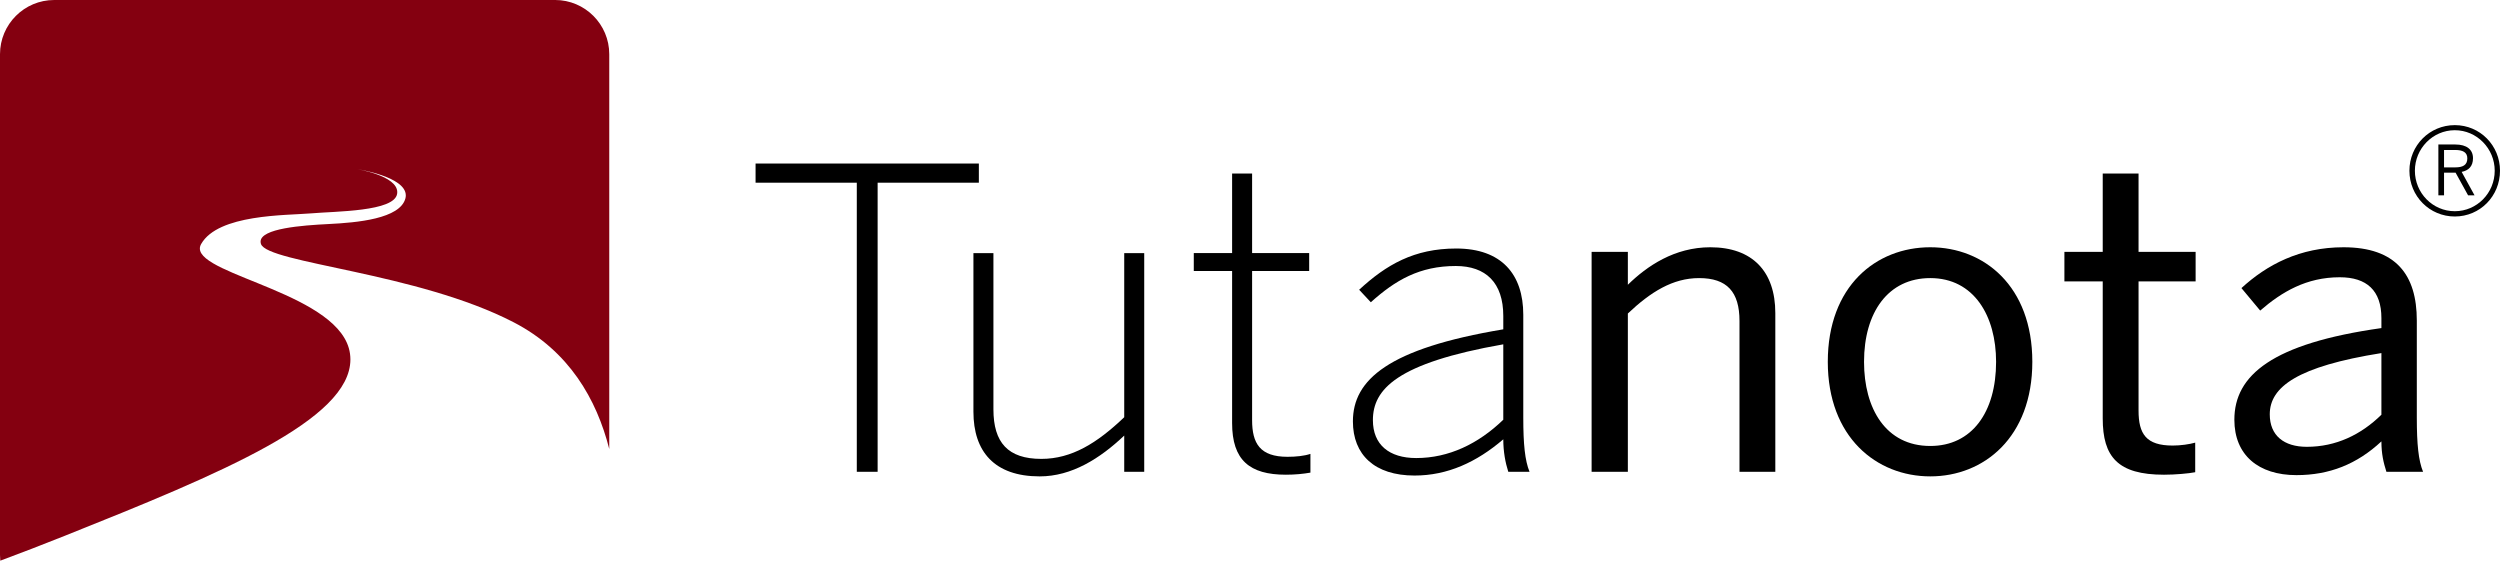
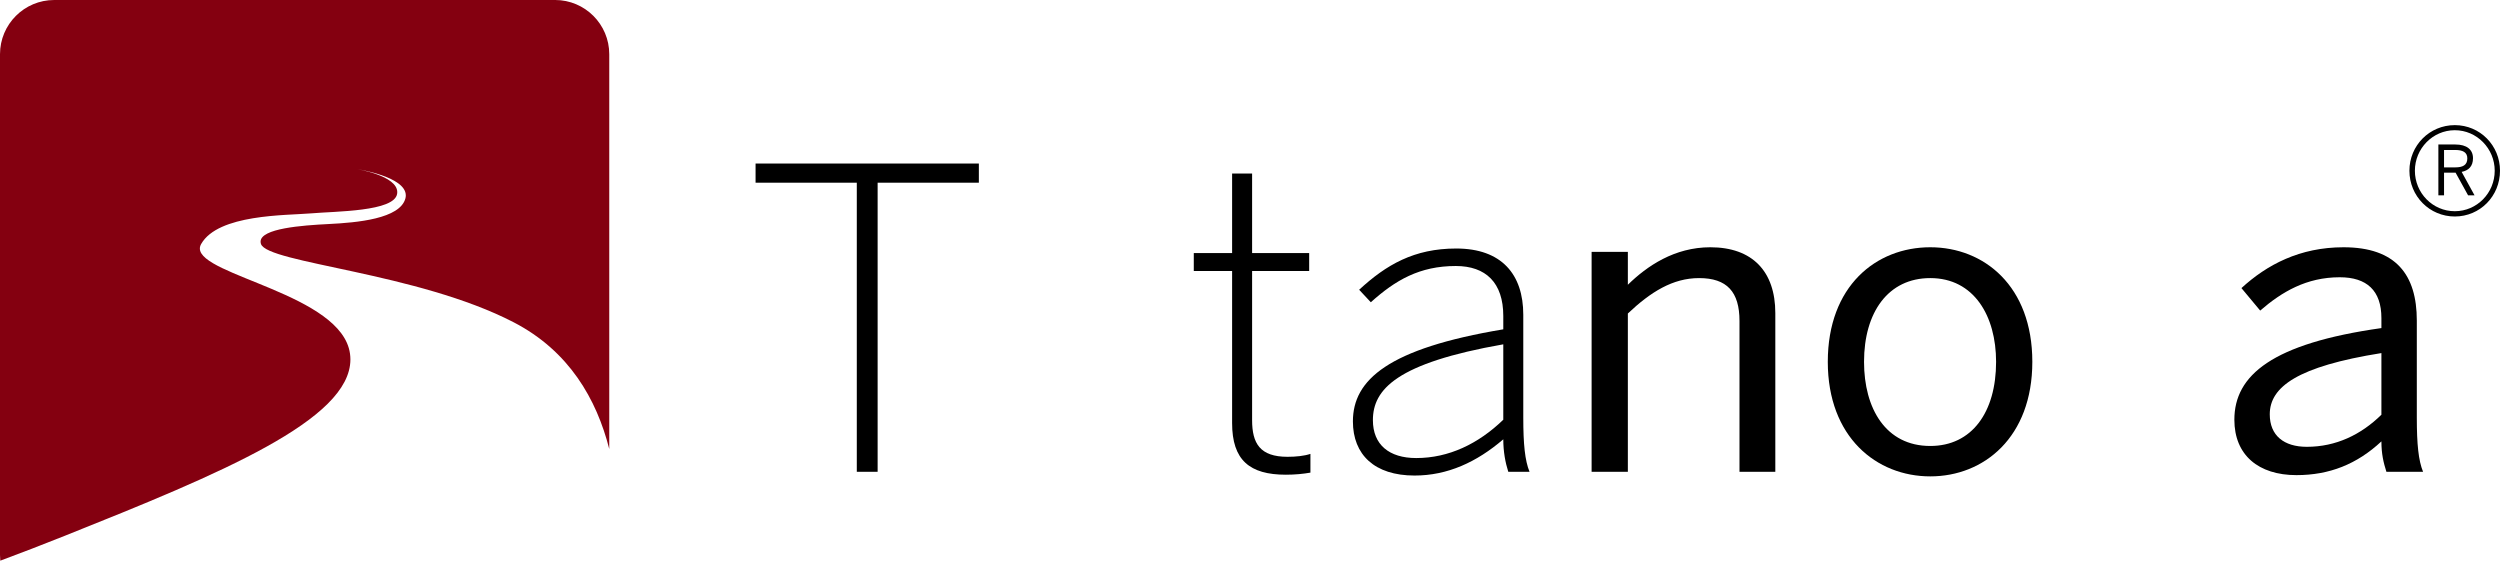
<svg xmlns="http://www.w3.org/2000/svg" xmlns:ns1="http://www.inkscape.org/namespaces/inkscape" xmlns:ns2="http://sodipodi.sourceforge.net/DTD/sodipodi-0.dtd" xml:space="preserve" preserveAspectRatio="xMinYMid" viewBox="0 0 1054.473 236.49" y="0px" x="0px" id="Ebene_1" version="1.1" ns1:version="0.92.1 r15371" ns2:docname="logo-red-black-font.svg">
  <defs id="defs25" />
  <g style="fill:#000000;fill-opacity:1" id="g9" transform="translate(-132.628,-222.799)">
    <path style="fill:#000000;fill-opacity:1" id="path11" d="m 494.016,299.858 -42.696,0 0,-8.082 94.178,0 0,8.082 -42.696,0 0,121.939 -8.785,0 0,-121.939 z" ns1:connector-curvature="0" />
-     <path style="fill:#000000;fill-opacity:1" id="path13" d="m 543.209,396.496 0,-66.943 8.434,0 0,65.889 c 0,14.057 6.15,20.908 20.206,20.908 12.827,0 23.544,-6.676 34.965,-17.57 l 0,-69.228 8.434,0 0,92.245 -8.434,0 0,-15.285 c -10.191,9.662 -22.139,17.219 -35.668,17.219 -19.152,-10e-4 -27.937,-10.543 -27.937,-27.235 z" ns1:connector-curvature="0" />
    <path style="fill:#000000;fill-opacity:1" id="path15" d="m 652.319,401.24 0,-64.133 -16.165,0 0,-7.555 16.165,0 0,-33.56 8.434,0 0,33.56 24.071,0 0,7.555 -24.071,0 0,62.902 c 0,9.84 3.339,15.463 14.935,15.463 3.515,0 7.028,-0.352 9.664,-1.23 l 0,7.906 c -2.987,0.527 -6.501,0.879 -10.366,0.879 -15.287,0 -22.667,-6.15 -22.667,-21.787 z" ns1:connector-curvature="0" />
    <path style="fill:#000000;fill-opacity:1" id="path17" d="m 703.27,400.537 c 0,-17.57 14.935,-30.749 63.43,-38.831 l 0,-5.623 c 0,-14.056 -7.38,-21.084 -20.03,-21.084 -15.287,0 -25.478,5.974 -35.845,15.287 l -4.919,-5.271 c 11.421,-10.542 23.192,-17.395 40.938,-17.395 19.152,0 28.289,10.894 28.289,27.937 l 0,43.399 c 0,11.246 0.703,18.097 2.636,22.841 l -8.961,0 c -1.23,-3.865 -2.108,-8.434 -2.108,-13.705 -11.245,9.664 -23.545,15.287 -37.426,15.287 -16.868,0 -26.004,-8.785 -26.004,-22.842 z m 63.429,-0.703 0,-31.803 c -44.98,7.907 -54.996,18.976 -54.996,31.978 0,10.367 6.853,15.99 18.273,15.99 13.706,10e-4 26.18,-5.974 36.723,-16.165 z" ns1:connector-curvature="0" />
  </g>
  <g style="fill:#000000;fill-opacity:1" id="g19" transform="translate(-132.628,-222.799)">
    <path style="fill:#000000;fill-opacity:1" id="path21" d="m 803.951,421.797 0,-92.772 15.286,0 0,13.881 c 8.083,-7.907 19.68,-15.813 34.79,-15.813 17.746,0 27.41,10.191 27.41,27.762 l 0,66.943 -15.111,0 0,-63.604 c 0,-12.299 -5.271,-18.098 -17.043,-18.098 -11.069,0 -20.382,5.798 -30.046,14.935 l 0,66.768 -15.286,0 z" ns1:connector-curvature="0" />
    <path style="fill:#000000;fill-opacity:1" id="path23" d="m 903.572,375.411 c 0,-31.978 20.382,-48.319 43.224,-48.319 22.666,0 43.048,16.341 43.048,48.319 0,31.802 -20.382,48.319 -43.048,48.319 -22.666,0 -43.224,-16.517 -43.224,-48.319 z m 70.986,0 c 0,-19.328 -9.313,-35.316 -27.762,-35.316 -17.746,0 -27.937,14.408 -27.937,35.316 0,19.679 9.137,35.493 27.937,35.493 17.57,0 27.762,-14.233 27.762,-35.493 z" ns1:connector-curvature="0" />
-     <path style="fill:#000000;fill-opacity:1" id="path25" d="m 1019.535,399.307 0,-57.807 -16.165,0 0,-12.475 16.165,0 0,-33.032 15.11,0 0,33.032 24.072,0 0,12.475 -24.072,0 0,54.469 c 0,9.84 3.163,14.76 14.408,14.76 3.338,0 7.028,-0.527 9.488,-1.23 l 0,12.475 c -2.636,0.527 -8.435,1.055 -13.178,1.055 -19.503,-0.002 -25.828,-7.556 -25.828,-23.722 z" ns1:connector-curvature="0" />
    <path style="fill:#000000;fill-opacity:1" id="path27" d="m 1075.057,399.834 c 0,-18.801 15.988,-32.154 62.023,-38.655 l 0,-4.217 c 0,-11.597 -6.149,-17.219 -17.57,-17.219 -14.057,0 -24.423,6.15 -33.56,14.056 l -7.907,-9.488 c 10.718,-9.839 24.599,-17.219 43.048,-17.219 22.139,0 30.924,11.597 30.924,30.924 l 0,40.939 c 0,11.246 0.703,18.097 2.636,22.841 l -15.462,0 c -1.229,-3.865 -2.108,-7.555 -2.108,-12.826 -10.366,9.664 -21.963,14.232 -35.844,14.232 -15.99,10e-4 -26.18,-8.432 -26.18,-23.368 z m 62.023,-2.108 0,-26.004 c -35.316,5.623 -47.089,14.232 -47.089,25.829 0,8.961 5.974,13.706 15.638,13.706 12.299,-0.001 22.842,-5.097 31.451,-13.531 z" ns1:connector-curvature="0" />
  </g>
  <g style="fill:#000000;fill-opacity:1" id="g29" transform="translate(-132.628,-222.799)">
    <path style="fill:#000000;fill-opacity:1" id="path31" d="m 1148.893,294.804 c 0,-10.646 8.5,-19.228 19.145,-19.228 10.645,0 19.063,8.582 19.063,19.228 0,10.728 -8.418,19.31 -19.063,19.31 -10.645,0 -19.145,-8.583 -19.145,-19.31 z m 35.978,0 c 0,-9.325 -7.51,-17.082 -16.834,-17.082 -9.324,0 -16.834,7.757 -16.834,17.082 0,9.407 7.51,17.081 16.834,17.081 9.324,0 16.834,-7.674 16.834,-17.081 z m -23.766,-11.058 7.18,0 c 4.785,0 7.426,2.146 7.426,5.776 0,3.466 -1.897,5.198 -4.785,5.776 l 5.445,9.902 -2.723,0 -5.281,-9.572 -4.869,0 0,9.572 -2.393,0 0,-21.454 z m 7.097,9.654 c 3.136,0 5.116,-0.907 5.116,-3.796 0,-2.641 -1.98,-3.548 -5.199,-3.548 l -4.621,0 0,7.344 4.704,0 z" ns1:connector-curvature="0" />
  </g>
  <g id="g33" style="fill:#840010" transform="translate(-132.628,-222.799)">
    <path d="m 155.503,222.799 c -12.64,0 -22.875,10.246 -22.875,22.872 v 211.23 c 0,0.801 0.046,1.608 0.123,2.388 8.5,-3.167 17.524,-6.629 27.054,-10.436 66.336,-26.48 120.569,-48.994 120.618,-74.415 0,-0.814 -0.056,-1.636 -0.172,-2.458 -3.43,-25.098 -63.407,-32.879 -63.324,-44.381 0.007,-0.611 0.18,-1.25 0.548,-1.889 7.205,-12.619 35.743,-12.015 46.253,-12.907 10.519,-0.913 35.206,-0.724 36.399,-8.244 0.035,-0.232 0.057,-0.463 0.057,-0.695 0.028,-6.987 -16.977,-9.726 -16.977,-9.726 0,0 20.635,3.083 20.579,11.11 0,0.393 -0.048,0.8 -0.158,1.214 -2.222,8.624 -20.379,10.246 -32.386,10.835 -11.356,0.569 -28.648,1.861 -28.707,7.408 -0.007,0.323 0.049,0.66 0.165,1.004 2.71,8.11 66.09,12.015 106.64,33.061 23.335,12.099 34.94,32.422 40.263,53.418 v -166.52 c 0,-12.626 -10.243,-22.872 -22.869,-22.872 H 155.503 z" id="a" ns1:connector-curvature="0" />
  </g>
</svg>